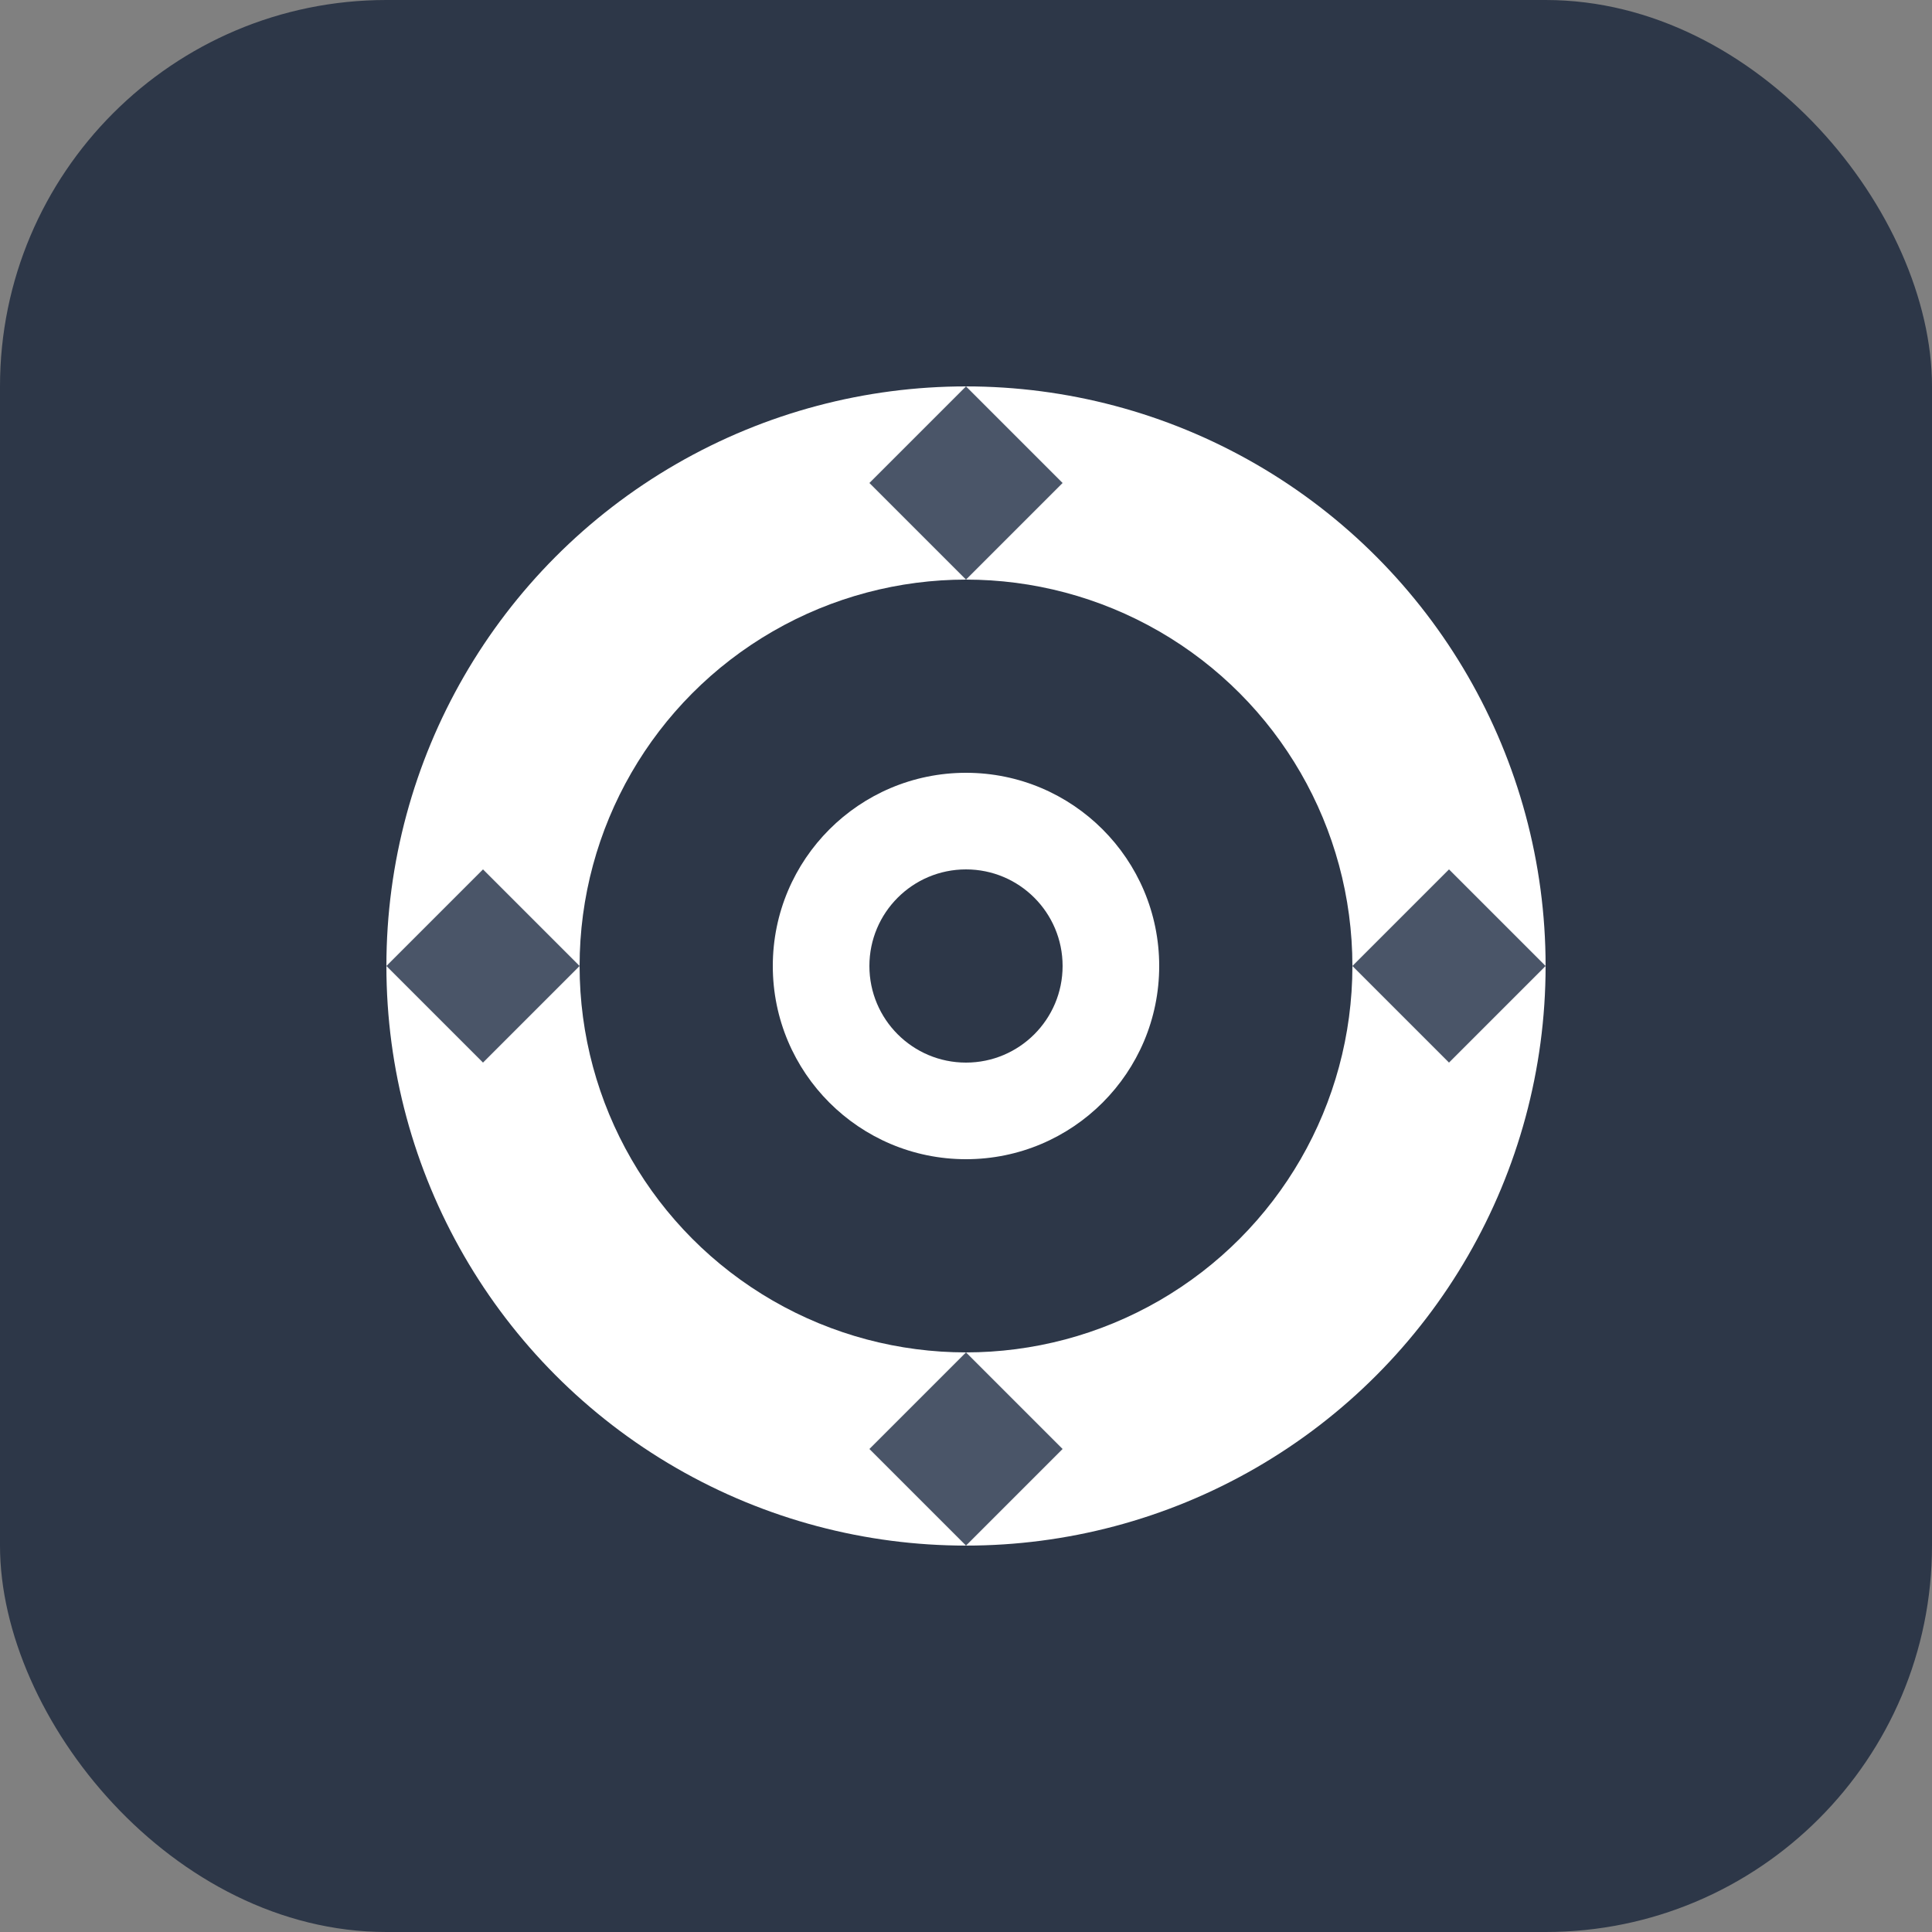
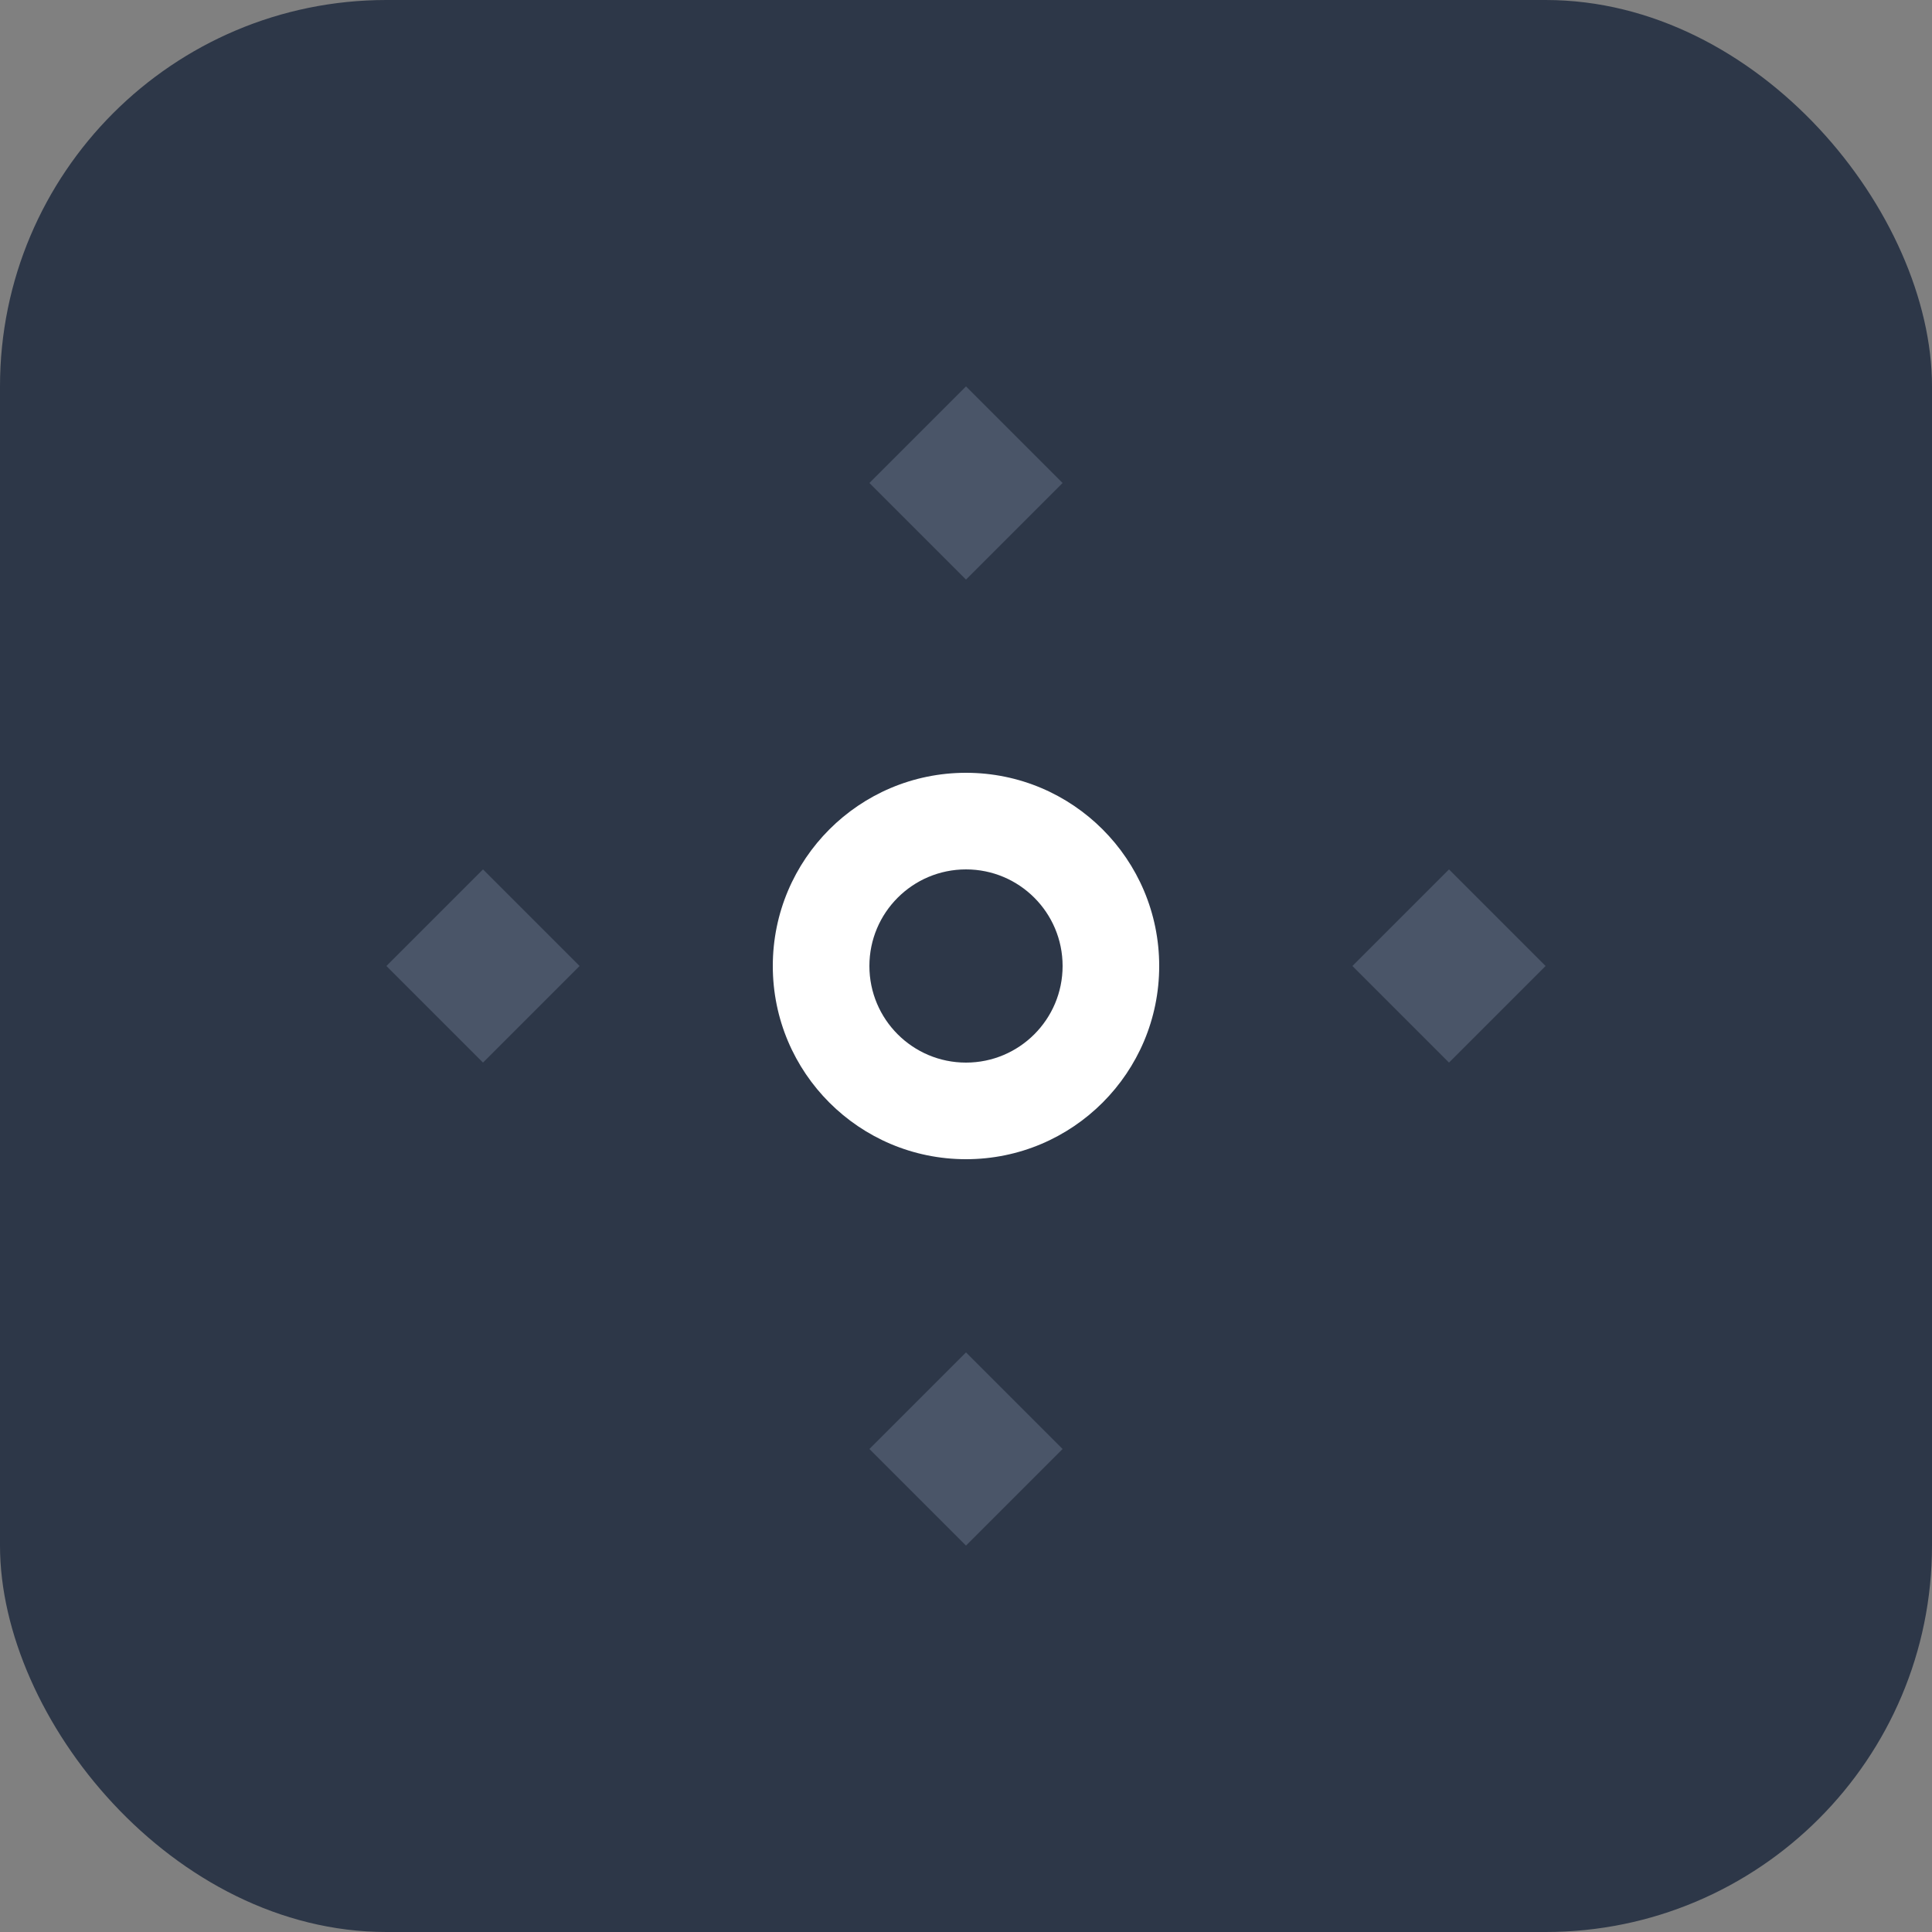
<svg xmlns="http://www.w3.org/2000/svg" width="40" height="40" viewBox="0 0 40 40" fill="none">
  <rect x="0" y="0" width="40" height="40" fill="#808080" stroke="none" />
  <rect width="40" height="40" rx="8" fill="#2D3748" />
-   <circle cx="20" cy="20" r="12" fill="white" />
  <circle cx="20" cy="20" r="8" fill="#2D3748" />
  <circle cx="20" cy="20" r="4" fill="white" />
  <circle cx="20" cy="20" r="2" fill="#2D3748" />
  <path d="M20 8L22 10L20 12L18 10L20 8Z" fill="#4A5568" />
  <path d="M32 20L30 22L28 20L30 18L32 20Z" fill="#4A5568" />
  <path d="M20 32L18 30L20 28L22 30L20 32Z" fill="#4A5568" />
  <path d="M8 20L10 18L12 20L10 22L8 20Z" fill="#4A5568" />
</svg>